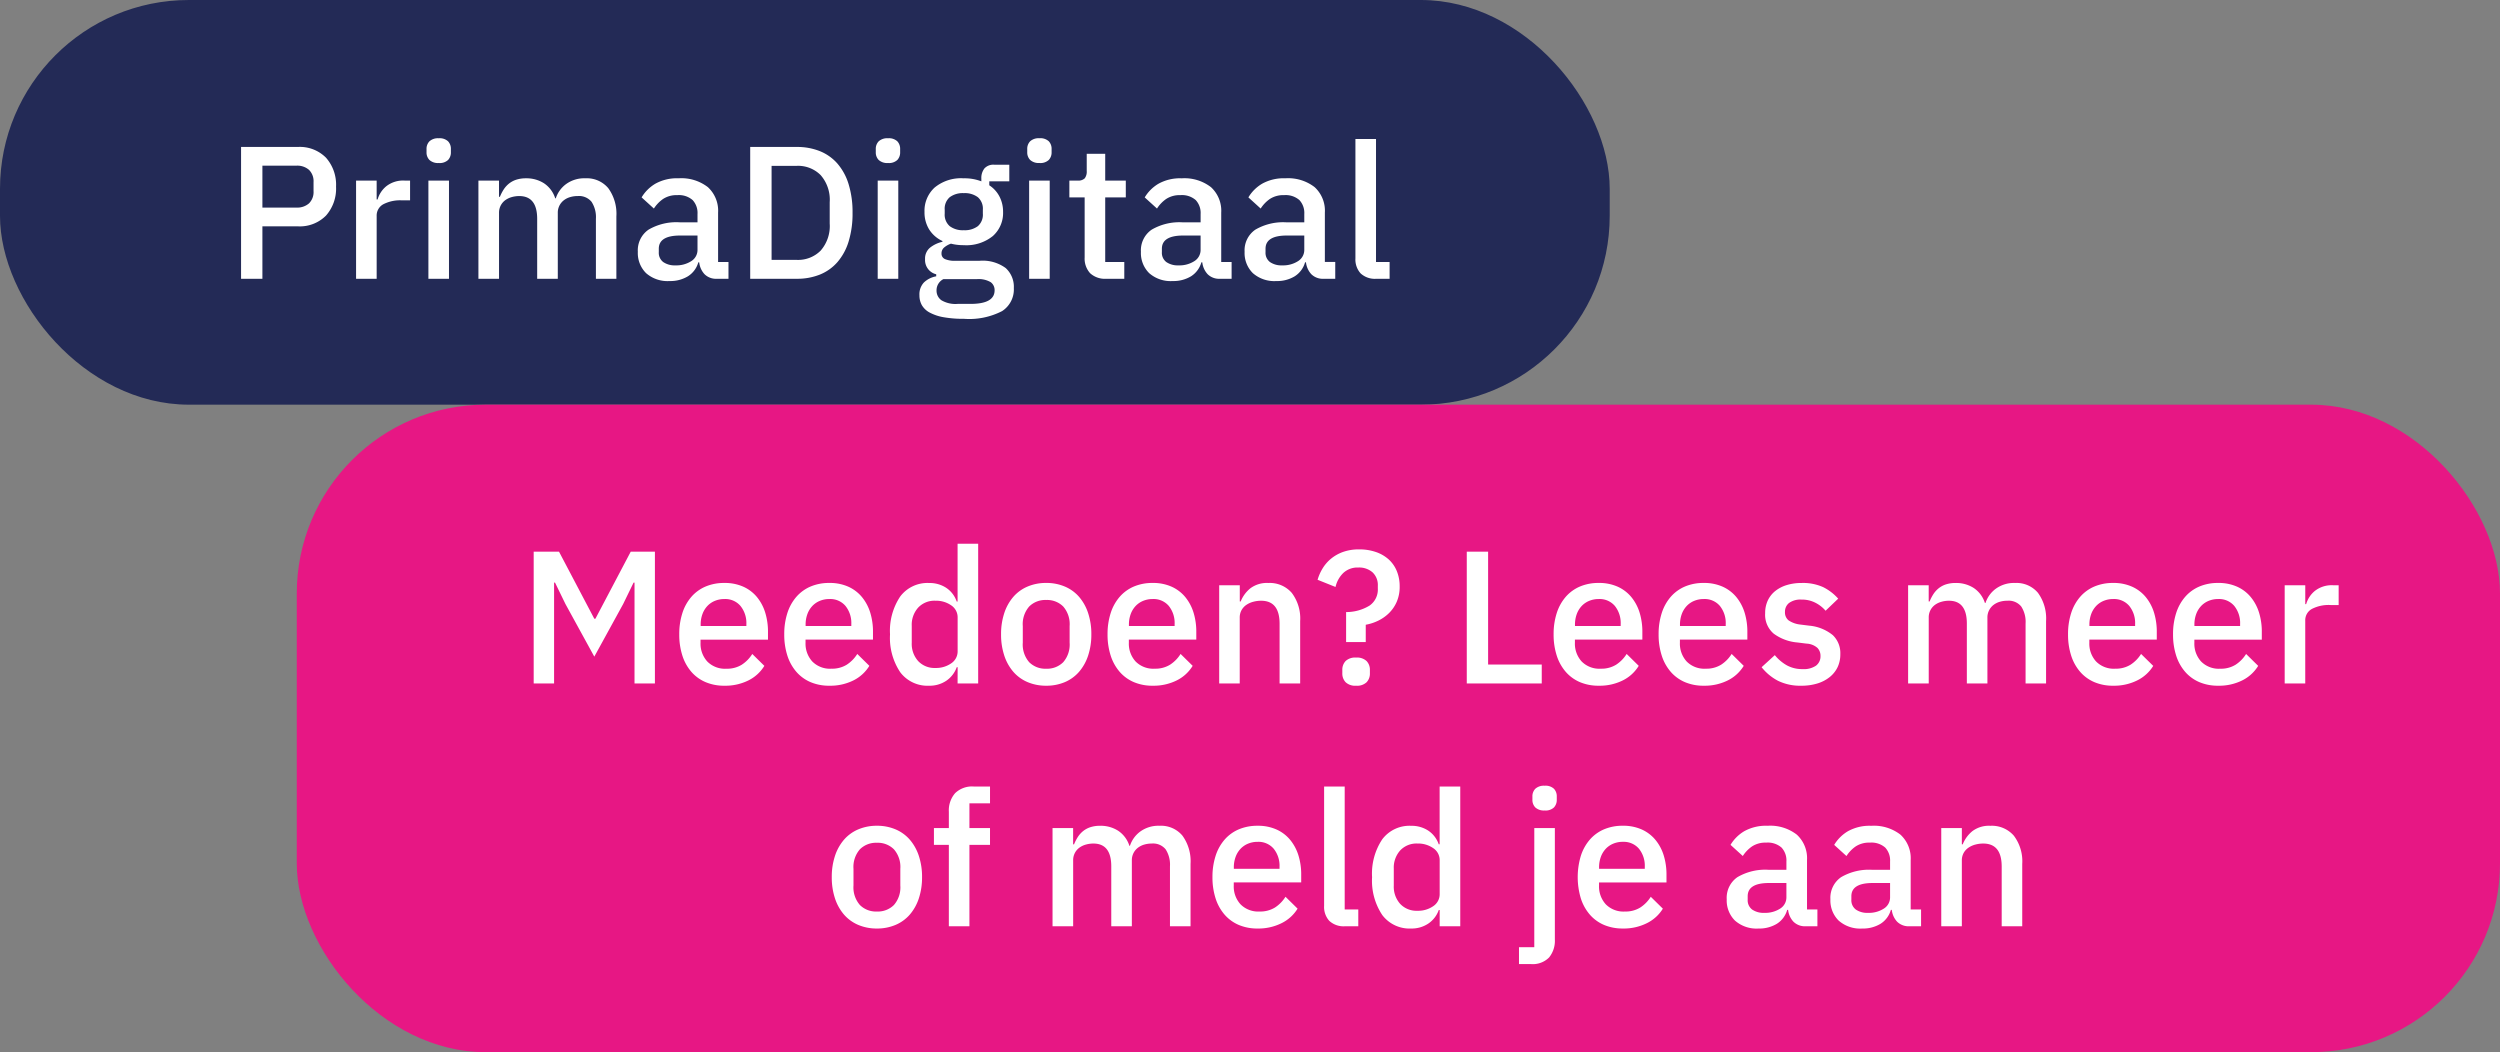
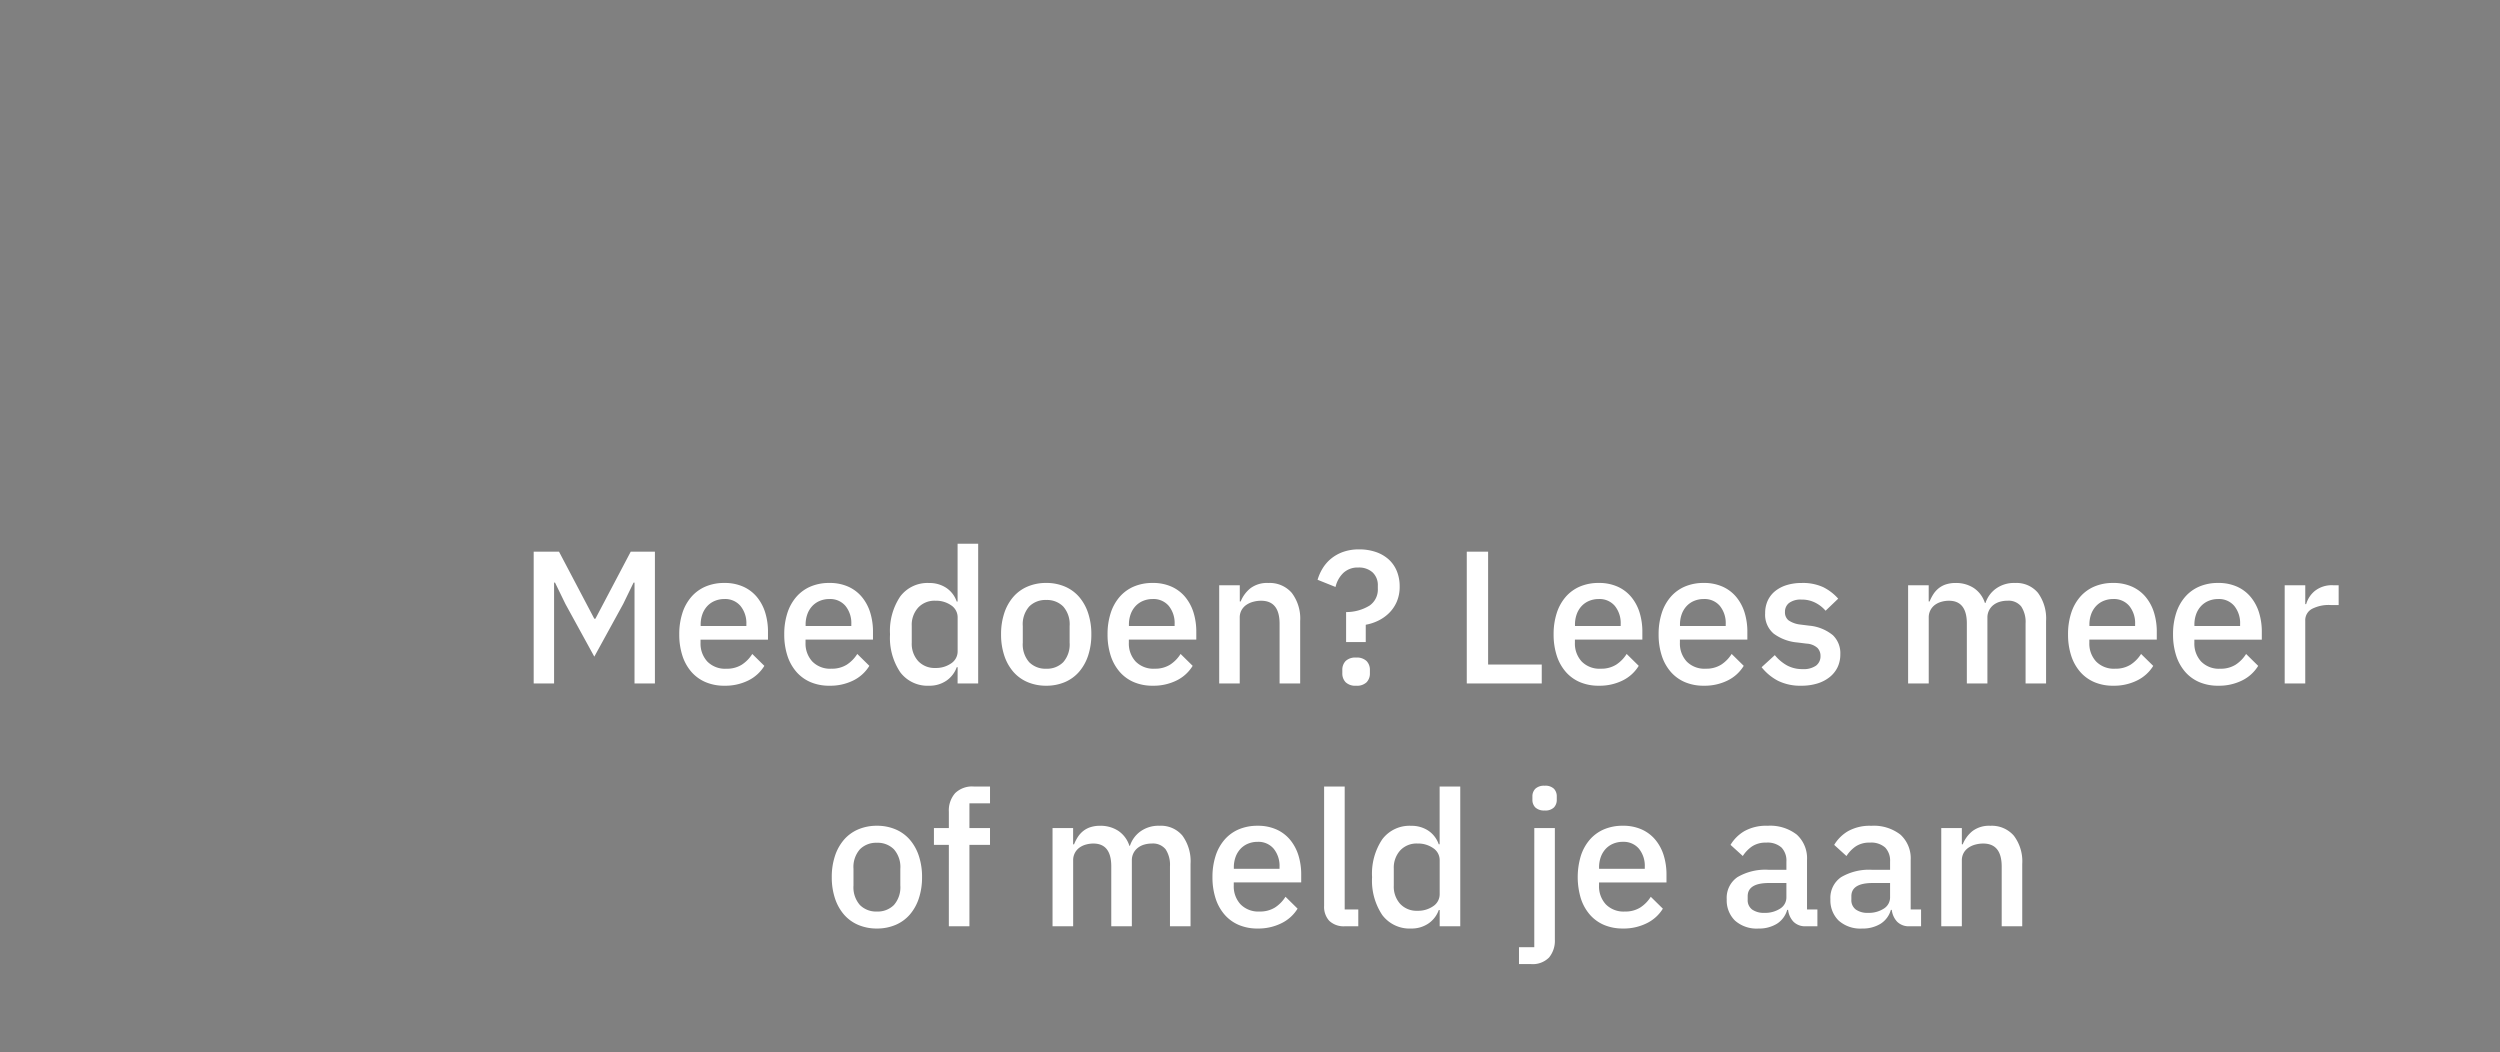
<svg xmlns="http://www.w3.org/2000/svg" width="278" height="117" viewBox="0 0 278 117">
  <rect x="0" y="0" width="278" height="117" fill="#808080" stroke="none" />
  <g id="Group_133" data-name="Group 133" transform="translate(-675 -3844)">
-     <rect id="Rectangle_535" data-name="Rectangle 535" width="179" height="45" rx="21" transform="translate(675 3844)" fill="#232a56" />
-     <rect id="Rectangle_536" data-name="Rectangle 536" width="245" height="72" rx="21" transform="translate(708 3889)" fill="#e71784" />
-     <path id="Path_247" data-name="Path 247" d="M1.806,0V-14.658h6.3a4.089,4.089,0,0,1,3.15,1.2,4.531,4.531,0,0,1,1.113,3.213,4.531,4.531,0,0,1-1.113,3.213,4.089,4.089,0,0,1-3.15,1.2H4.179V0ZM4.179-7.917h3.78A1.977,1.977,0,0,0,9.366-8.39a1.767,1.767,0,0,0,.5-1.354v-1.008a1.767,1.767,0,0,0-.5-1.354,1.977,1.977,0,0,0-1.407-.472H4.179ZM14.595,0V-10.92h2.289v2.1h.105a2.948,2.948,0,0,1,.966-1.47,3.031,3.031,0,0,1,2.037-.63H20.6v2.2h-.9a4.054,4.054,0,0,0-2.09.441,1.43,1.43,0,0,0-.725,1.3V0Zm9.2-12.873a1.4,1.4,0,0,1-1.039-.336,1.186,1.186,0,0,1-.326-.861v-.357a1.186,1.186,0,0,1,.326-.861,1.4,1.4,0,0,1,1.039-.336,1.358,1.358,0,0,1,1.029.336,1.209,1.209,0,0,1,.315.861v.357a1.209,1.209,0,0,1-.315.861A1.358,1.358,0,0,1,23.793-12.873ZM22.638-10.92h2.289V0H22.638ZM28.2,0V-10.92h2.289v1.806h.1a4.767,4.767,0,0,1,.41-.8,2.79,2.79,0,0,1,.588-.661,2.554,2.554,0,0,1,.819-.441,3.49,3.49,0,0,1,1.1-.157,3.607,3.607,0,0,1,1.974.546,3.137,3.137,0,0,1,1.26,1.68h.063a3.2,3.2,0,0,1,1.134-1.575,3.429,3.429,0,0,1,2.163-.651,3.1,3.1,0,0,1,2.541,1.1,4.835,4.835,0,0,1,.9,3.139V0H41.265V-6.657a3.131,3.131,0,0,0-.483-1.9A1.8,1.8,0,0,0,39.249-9.2a3.006,3.006,0,0,0-.84.115,2.132,2.132,0,0,0-.7.347,1.759,1.759,0,0,0-.493.588,1.724,1.724,0,0,0-.189.819V0H34.734V-6.657q0-2.541-2-2.541a3.042,3.042,0,0,0-.829.115,2.242,2.242,0,0,0-.724.347,1.71,1.71,0,0,0-.5.588,1.724,1.724,0,0,0-.189.819V0ZM54.726,0A1.809,1.809,0,0,1,53.34-.514a2.3,2.3,0,0,1-.588-1.312h-.1A2.685,2.685,0,0,1,51.492-.273a3.768,3.768,0,0,1-2.037.525A3.614,3.614,0,0,1,46.84-.63,3.145,3.145,0,0,1,45.927-3,2.787,2.787,0,0,1,47.114-5.46a6.113,6.113,0,0,1,3.475-.819h1.974V-7.2a2.1,2.1,0,0,0-.546-1.554,2.321,2.321,0,0,0-1.7-.546,2.718,2.718,0,0,0-1.575.42,3.758,3.758,0,0,0-1.029,1.071L46.347-9.051a4.375,4.375,0,0,1,1.533-1.523,4.933,4.933,0,0,1,2.583-.6,4.812,4.812,0,0,1,3.255.987A3.556,3.556,0,0,1,54.852-7.35v5.481h1.155V0Zm-4.62-1.491a3.065,3.065,0,0,0,1.764-.472,1.465,1.465,0,0,0,.693-1.27V-4.809H50.631q-2.373,0-2.373,1.47v.378a1.286,1.286,0,0,0,.493,1.1A2.223,2.223,0,0,0,50.106-1.491Zm8.316-13.167h5.187a6.76,6.76,0,0,1,2.551.462,5.141,5.141,0,0,1,1.953,1.376,6.308,6.308,0,0,1,1.249,2.289,10.508,10.508,0,0,1,.441,3.2,10.508,10.508,0,0,1-.441,3.2,6.308,6.308,0,0,1-1.249,2.289A5.141,5.141,0,0,1,66.16-.462,6.76,6.76,0,0,1,63.609,0H58.422ZM63.609-2.1a3.538,3.538,0,0,0,2.646-1.029,4.151,4.151,0,0,0,1.008-3.024V-8.505a4.151,4.151,0,0,0-1.008-3.024,3.538,3.538,0,0,0-2.646-1.029H60.8V-2.1ZM73.752-12.873a1.4,1.4,0,0,1-1.039-.336,1.186,1.186,0,0,1-.326-.861v-.357a1.186,1.186,0,0,1,.326-.861,1.4,1.4,0,0,1,1.039-.336,1.358,1.358,0,0,1,1.029.336,1.209,1.209,0,0,1,.315.861v.357a1.209,1.209,0,0,1-.315.861A1.358,1.358,0,0,1,73.752-12.873ZM72.6-10.92h2.289V0H72.6ZM87.738,1.029a2.87,2.87,0,0,1-1.3,2.562,7.944,7.944,0,0,1-4.242.861,12.374,12.374,0,0,1-2.278-.179,5.1,5.1,0,0,1-1.533-.514,2.2,2.2,0,0,1-.871-.819,2.223,2.223,0,0,1-.273-1.113A1.926,1.926,0,0,1,77.731.42a2.646,2.646,0,0,1,1.376-.693V-.5a1.623,1.623,0,0,1-1.239-1.68,1.555,1.555,0,0,1,.567-1.292,3.424,3.424,0,0,1,1.365-.64V-4.2a3.433,3.433,0,0,1-1.48-1.291,3.609,3.609,0,0,1-.515-1.943,3.5,3.5,0,0,1,1.124-2.709,4.607,4.607,0,0,1,3.223-1.029,5.2,5.2,0,0,1,1.974.336v-.294a1.719,1.719,0,0,1,.347-1.145,1.339,1.339,0,0,1,1.081-.409h1.68v1.848H85.008v.441a3.3,3.3,0,0,1,1.134,1.25,3.65,3.65,0,0,1,.4,1.712,3.427,3.427,0,0,1-1.134,2.677,4.679,4.679,0,0,1-3.234,1.019,5.552,5.552,0,0,1-1.428-.168,2.347,2.347,0,0,0-.735.41.847.847,0,0,0-.315.682.648.648,0,0,0,.4.63A2.719,2.719,0,0,0,81.228-2h2.688a4.317,4.317,0,0,1,2.919.809A2.822,2.822,0,0,1,87.738,1.029ZM85.6,1.281a1.086,1.086,0,0,0-.43-.9A2.652,2.652,0,0,0,83.6.042H79.9a1.386,1.386,0,0,0-.756,1.26,1.3,1.3,0,0,0,.535,1.082,3.062,3.062,0,0,0,1.816.409h1.428Q85.6,2.793,85.6,1.281ZM82.173-5.4a2.422,2.422,0,0,0,1.564-.451,1.692,1.692,0,0,0,.556-1.4v-.42a1.692,1.692,0,0,0-.556-1.4,2.422,2.422,0,0,0-1.564-.452,2.421,2.421,0,0,0-1.564.452,1.692,1.692,0,0,0-.557,1.4v.42a1.692,1.692,0,0,0,.557,1.4A2.421,2.421,0,0,0,82.173-5.4Zm8.421-7.476a1.4,1.4,0,0,1-1.039-.336,1.186,1.186,0,0,1-.326-.861v-.357a1.186,1.186,0,0,1,.326-.861,1.4,1.4,0,0,1,1.039-.336,1.358,1.358,0,0,1,1.029.336,1.209,1.209,0,0,1,.315.861v.357a1.209,1.209,0,0,1-.315.861A1.358,1.358,0,0,1,90.594-12.873ZM89.439-10.92h2.289V0H89.439ZM98.028,0a2.425,2.425,0,0,1-1.806-.619,2.4,2.4,0,0,1-.609-1.753V-9.051h-1.7V-10.92h.924a1.011,1.011,0,0,0,.787-.252,1.233,1.233,0,0,0,.22-.819V-13.9H97.9v2.982h2.289v1.869H97.9v7.182h2.121V0ZM110.67,0a1.809,1.809,0,0,1-1.386-.514,2.3,2.3,0,0,1-.588-1.312h-.105a2.685,2.685,0,0,1-1.155,1.554A3.768,3.768,0,0,1,105.4.252a3.614,3.614,0,0,1-2.615-.882A3.145,3.145,0,0,1,101.871-3a2.787,2.787,0,0,1,1.187-2.457,6.113,6.113,0,0,1,3.476-.819h1.974V-7.2a2.1,2.1,0,0,0-.546-1.554,2.321,2.321,0,0,0-1.7-.546,2.718,2.718,0,0,0-1.575.42,3.759,3.759,0,0,0-1.029,1.071l-1.365-1.239a4.375,4.375,0,0,1,1.533-1.523,4.933,4.933,0,0,1,2.583-.6,4.812,4.812,0,0,1,3.255.987A3.556,3.556,0,0,1,110.8-7.35v5.481h1.155V0Zm-4.62-1.491a3.065,3.065,0,0,0,1.764-.472,1.465,1.465,0,0,0,.693-1.27V-4.809h-1.932q-2.373,0-2.373,1.47v.378a1.286,1.286,0,0,0,.493,1.1A2.223,2.223,0,0,0,106.05-1.491ZM122.2,0a1.809,1.809,0,0,1-1.386-.514,2.3,2.3,0,0,1-.588-1.312h-.105a2.685,2.685,0,0,1-1.155,1.554,3.768,3.768,0,0,1-2.037.525,3.614,3.614,0,0,1-2.614-.882A3.145,3.145,0,0,1,113.4-3a2.787,2.787,0,0,1,1.187-2.457,6.113,6.113,0,0,1,3.476-.819h1.974V-7.2a2.1,2.1,0,0,0-.546-1.554,2.321,2.321,0,0,0-1.7-.546,2.718,2.718,0,0,0-1.575.42,3.759,3.759,0,0,0-1.029,1.071L113.82-9.051a4.375,4.375,0,0,1,1.533-1.523,4.933,4.933,0,0,1,2.583-.6,4.812,4.812,0,0,1,3.255.987,3.556,3.556,0,0,1,1.134,2.835v5.481h1.155V0Zm-4.62-1.491a3.065,3.065,0,0,0,1.764-.472,1.465,1.465,0,0,0,.693-1.27V-4.809H118.1q-2.373,0-2.373,1.47v.378a1.286,1.286,0,0,0,.493,1.1A2.223,2.223,0,0,0,117.579-1.491ZM128.058,0A2.333,2.333,0,0,1,126.3-.6a2.3,2.3,0,0,1-.577-1.67V-15.54h2.289V-1.869h1.512V0Z" transform="translate(700 3875)" fill="#fff" />
    <path id="Path_248" data-name="Path 248" d="M-88.441-11.214h-.105L-89.7-8.841l-3.213,5.859-3.213-5.859-1.155-2.373h-.105V0h-2.268V-14.658h2.814L-92.915-7.2h.126l3.927-7.455h2.688V0h-2.268Zm10,11.466a5.25,5.25,0,0,1-2.1-.4A4.355,4.355,0,0,1-82.12-1.292a5.129,5.129,0,0,1-1-1.806,7.58,7.58,0,0,1-.346-2.363,7.58,7.58,0,0,1,.346-2.363,5.129,5.129,0,0,1,1-1.806,4.355,4.355,0,0,1,1.575-1.145,5.25,5.25,0,0,1,2.1-.4,5,5,0,0,1,2.111.42,4.2,4.2,0,0,1,1.522,1.166A5.067,5.067,0,0,1-73.9-7.854a7.159,7.159,0,0,1,.3,2.121v.861h-7.5v.357a2.932,2.932,0,0,0,.745,2.068,2.755,2.755,0,0,0,2.132.809,3.106,3.106,0,0,0,1.7-.441,3.844,3.844,0,0,0,1.176-1.2l1.344,1.323A4.327,4.327,0,0,1-75.757-.347,5.763,5.763,0,0,1-78.446.252Zm0-9.639a2.734,2.734,0,0,0-1.081.21,2.4,2.4,0,0,0-.84.588,2.644,2.644,0,0,0-.535.9,3.388,3.388,0,0,0-.189,1.155v.147h5.082v-.21A3.024,3.024,0,0,0-76.66-8.62,2.218,2.218,0,0,0-78.446-9.387ZM-66.77.252a5.25,5.25,0,0,1-2.1-.4,4.355,4.355,0,0,1-1.575-1.145,5.129,5.129,0,0,1-1-1.806,7.58,7.58,0,0,1-.346-2.363,7.58,7.58,0,0,1,.346-2.363,5.129,5.129,0,0,1,1-1.806,4.355,4.355,0,0,1,1.575-1.145,5.25,5.25,0,0,1,2.1-.4,5,5,0,0,1,2.111.42,4.2,4.2,0,0,1,1.522,1.166,5.067,5.067,0,0,1,.913,1.733,7.159,7.159,0,0,1,.3,2.121v.861h-7.5v.357a2.932,2.932,0,0,0,.745,2.068,2.755,2.755,0,0,0,2.132.809,3.106,3.106,0,0,0,1.7-.441,3.844,3.844,0,0,0,1.176-1.2l1.344,1.323A4.327,4.327,0,0,1-64.081-.347,5.763,5.763,0,0,1-66.77.252Zm0-9.639a2.734,2.734,0,0,0-1.081.21,2.4,2.4,0,0,0-.84.588,2.644,2.644,0,0,0-.536.9,3.388,3.388,0,0,0-.189,1.155v.147h5.082v-.21a3.024,3.024,0,0,0-.651-2.026A2.218,2.218,0,0,0-66.77-9.387Zm14.259,7.581h-.1A3.044,3.044,0,0,1-53.781-.294a3.314,3.314,0,0,1-1.9.546,3.789,3.789,0,0,1-3.213-1.5A6.86,6.86,0,0,1-60.029-5.46a6.86,6.86,0,0,1,1.134-4.21,3.789,3.789,0,0,1,3.213-1.5,3.362,3.362,0,0,1,1.9.535,2.982,2.982,0,0,1,1.166,1.523h.1V-15.54h2.289V0h-2.289Zm-2.478.084a2.938,2.938,0,0,0,1.764-.515,1.594,1.594,0,0,0,.714-1.355V-7.329a1.594,1.594,0,0,0-.714-1.355A2.938,2.938,0,0,0-54.989-9.2a2.486,2.486,0,0,0-1.911.767,2.854,2.854,0,0,0-.714,2.026v1.89A2.854,2.854,0,0,0-56.9-2.489,2.486,2.486,0,0,0-54.989-1.722ZM-42.662.252a5.215,5.215,0,0,1-2.069-.4,4.334,4.334,0,0,1-1.585-1.145A5.26,5.26,0,0,1-47.324-3.1a7.374,7.374,0,0,1-.357-2.363,7.374,7.374,0,0,1,.357-2.363,5.26,5.26,0,0,1,1.008-1.806,4.334,4.334,0,0,1,1.585-1.145,5.215,5.215,0,0,1,2.069-.4,5.215,5.215,0,0,1,2.069.4,4.334,4.334,0,0,1,1.585,1.145A5.26,5.26,0,0,1-38-7.823a7.374,7.374,0,0,1,.357,2.363A7.374,7.374,0,0,1-38-3.1a5.26,5.26,0,0,1-1.008,1.806A4.334,4.334,0,0,1-40.593-.147,5.215,5.215,0,0,1-42.662.252Zm0-1.89a2.534,2.534,0,0,0,1.89-.724,2.979,2.979,0,0,0,.714-2.174V-6.384a2.979,2.979,0,0,0-.714-2.174,2.534,2.534,0,0,0-1.89-.724,2.534,2.534,0,0,0-1.89.724,2.979,2.979,0,0,0-.714,2.174v1.848a2.979,2.979,0,0,0,.714,2.174A2.534,2.534,0,0,0-42.662-1.638ZM-30.818.252a5.25,5.25,0,0,1-2.1-.4,4.355,4.355,0,0,1-1.575-1.145,5.129,5.129,0,0,1-1-1.806,7.58,7.58,0,0,1-.347-2.363,7.58,7.58,0,0,1,.347-2.363,5.129,5.129,0,0,1,1-1.806,4.355,4.355,0,0,1,1.575-1.145,5.25,5.25,0,0,1,2.1-.4,5,5,0,0,1,2.111.42,4.2,4.2,0,0,1,1.522,1.166,5.067,5.067,0,0,1,.913,1.733,7.159,7.159,0,0,1,.3,2.121v.861h-7.5v.357a2.932,2.932,0,0,0,.745,2.068,2.755,2.755,0,0,0,2.132.809,3.106,3.106,0,0,0,1.7-.441,3.844,3.844,0,0,0,1.176-1.2l1.344,1.323A4.327,4.327,0,0,1-28.13-.347,5.763,5.763,0,0,1-30.818.252Zm0-9.639a2.734,2.734,0,0,0-1.082.21,2.4,2.4,0,0,0-.84.588,2.644,2.644,0,0,0-.535.9,3.388,3.388,0,0,0-.189,1.155v.147h5.082v-.21a3.024,3.024,0,0,0-.651-2.026A2.218,2.218,0,0,0-30.818-9.387ZM-23.425,0V-10.92h2.289v1.806h.1a3.6,3.6,0,0,1,1.081-1.47,3.062,3.062,0,0,1,1.985-.588,3.241,3.241,0,0,1,2.615,1.1,4.721,4.721,0,0,1,.934,3.139V0h-2.289V-6.636q0-2.562-2.058-2.562a3.349,3.349,0,0,0-.871.115,2.471,2.471,0,0,0-.767.347,1.726,1.726,0,0,0-.536.588,1.694,1.694,0,0,0-.2.84V0ZM-9.313-4.6V-7.938A4.963,4.963,0,0,0-6.7-8.662a2.17,2.17,0,0,0,.914-1.9v-.294a1.928,1.928,0,0,0-.588-1.5,2.249,2.249,0,0,0-1.575-.535,2.315,2.315,0,0,0-1.68.609,3.145,3.145,0,0,0-.861,1.554l-1.995-.8a5.285,5.285,0,0,1,.556-1.26,4.282,4.282,0,0,1,.935-1.081,4.471,4.471,0,0,1,1.344-.756,5.191,5.191,0,0,1,1.785-.283A5.629,5.629,0,0,1-6-14.616a4.1,4.1,0,0,1,1.428.829,3.57,3.57,0,0,1,.9,1.3,4.406,4.406,0,0,1,.315,1.691A4.185,4.185,0,0,1-3.675-9.1a3.994,3.994,0,0,1-.861,1.27,4.543,4.543,0,0,1-1.207.85,5.266,5.266,0,0,1-1.386.452V-4.6ZM-8.2.252A1.54,1.54,0,0,1-9.366-.137a1.393,1.393,0,0,1-.368-1v-.357a1.393,1.393,0,0,1,.368-1A1.54,1.54,0,0,1-8.2-2.877a1.54,1.54,0,0,1,1.165.388,1.393,1.393,0,0,1,.368,1v.357a1.393,1.393,0,0,1-.368,1A1.54,1.54,0,0,1-8.2.252ZM4.105,0V-14.658H6.478V-2.1h5.964V0ZM18.784.252a5.25,5.25,0,0,1-2.1-.4,4.355,4.355,0,0,1-1.575-1.145,5.129,5.129,0,0,1-1-1.806,7.58,7.58,0,0,1-.347-2.363,7.58,7.58,0,0,1,.347-2.363,5.129,5.129,0,0,1,1-1.806,4.355,4.355,0,0,1,1.575-1.145,5.25,5.25,0,0,1,2.1-.4,5,5,0,0,1,2.111.42,4.2,4.2,0,0,1,1.522,1.166,5.067,5.067,0,0,1,.913,1.733,7.159,7.159,0,0,1,.3,2.121v.861h-7.5v.357a2.932,2.932,0,0,0,.745,2.068,2.755,2.755,0,0,0,2.132.809,3.106,3.106,0,0,0,1.7-.441,3.844,3.844,0,0,0,1.176-1.2l1.344,1.323A4.327,4.327,0,0,1,21.472-.347,5.763,5.763,0,0,1,18.784.252Zm0-9.639a2.734,2.734,0,0,0-1.082.21,2.4,2.4,0,0,0-.84.588,2.644,2.644,0,0,0-.535.9,3.388,3.388,0,0,0-.189,1.155v.147H21.22v-.21a3.024,3.024,0,0,0-.651-2.026A2.218,2.218,0,0,0,18.784-9.387ZM30.46.252a5.25,5.25,0,0,1-2.1-.4,4.355,4.355,0,0,1-1.575-1.145,5.129,5.129,0,0,1-1-1.806,7.58,7.58,0,0,1-.347-2.363,7.58,7.58,0,0,1,.347-2.363,5.129,5.129,0,0,1,1-1.806,4.355,4.355,0,0,1,1.575-1.145,5.25,5.25,0,0,1,2.1-.4,5,5,0,0,1,2.111.42,4.2,4.2,0,0,1,1.522,1.166,5.067,5.067,0,0,1,.913,1.733,7.159,7.159,0,0,1,.3,2.121v.861h-7.5v.357a2.932,2.932,0,0,0,.745,2.068,2.755,2.755,0,0,0,2.132.809,3.106,3.106,0,0,0,1.7-.441,3.844,3.844,0,0,0,1.176-1.2l1.344,1.323A4.327,4.327,0,0,1,33.148-.347,5.763,5.763,0,0,1,30.46.252Zm0-9.639a2.734,2.734,0,0,0-1.082.21,2.4,2.4,0,0,0-.84.588,2.644,2.644,0,0,0-.535.9,3.388,3.388,0,0,0-.189,1.155v.147H32.9v-.21a3.024,3.024,0,0,0-.651-2.026A2.218,2.218,0,0,0,30.46-9.387ZM41.317.252a5.6,5.6,0,0,1-2.6-.546,5.712,5.712,0,0,1-1.827-1.512l1.47-1.344a4.707,4.707,0,0,0,1.354,1.145,3.541,3.541,0,0,0,1.733.41,2.407,2.407,0,0,0,1.5-.388,1.3,1.3,0,0,0,.493-1.082,1.253,1.253,0,0,0-.347-.893,1.96,1.96,0,0,0-1.208-.472l-1.008-.126a5.166,5.166,0,0,1-2.635-.977,2.747,2.747,0,0,1-.956-2.279,3.268,3.268,0,0,1,.294-1.417,2.958,2.958,0,0,1,.829-1.05,3.828,3.828,0,0,1,1.281-.662,5.552,5.552,0,0,1,1.648-.231,5.431,5.431,0,0,1,2.4.462,5.521,5.521,0,0,1,1.669,1.281L44.005-8.085a3.686,3.686,0,0,0-1.1-.872,3.248,3.248,0,0,0-1.564-.368,2.147,2.147,0,0,0-1.4.378,1.226,1.226,0,0,0-.451.987,1.131,1.131,0,0,0,.4.945,2.861,2.861,0,0,0,1.281.462l1.008.126a4.826,4.826,0,0,1,2.635,1.06,2.773,2.773,0,0,1,.83,2.11,3.309,3.309,0,0,1-.3,1.439,3.158,3.158,0,0,1-.872,1.1A4.079,4.079,0,0,1,43.1,0,5.913,5.913,0,0,1,41.317.252ZM53.182,0V-10.92h2.289v1.806h.1a4.767,4.767,0,0,1,.41-.8,2.79,2.79,0,0,1,.588-.661,2.554,2.554,0,0,1,.819-.441,3.49,3.49,0,0,1,1.1-.157,3.607,3.607,0,0,1,1.974.546,3.137,3.137,0,0,1,1.26,1.68h.063a3.2,3.2,0,0,1,1.134-1.575,3.429,3.429,0,0,1,2.163-.651,3.1,3.1,0,0,1,2.541,1.1,4.835,4.835,0,0,1,.9,3.139V0H66.244V-6.657a3.131,3.131,0,0,0-.483-1.9A1.8,1.8,0,0,0,64.228-9.2a3.006,3.006,0,0,0-.84.115,2.132,2.132,0,0,0-.7.347,1.759,1.759,0,0,0-.493.588A1.724,1.724,0,0,0,62-7.329V0H59.713V-6.657q0-2.541-1.995-2.541a3.042,3.042,0,0,0-.829.115,2.242,2.242,0,0,0-.725.347,1.71,1.71,0,0,0-.5.588,1.724,1.724,0,0,0-.189.819V0ZM75.988.252a5.25,5.25,0,0,1-2.1-.4,4.355,4.355,0,0,1-1.575-1.145,5.129,5.129,0,0,1-1-1.806,7.58,7.58,0,0,1-.346-2.363,7.58,7.58,0,0,1,.346-2.363,5.129,5.129,0,0,1,1-1.806,4.355,4.355,0,0,1,1.575-1.145,5.25,5.25,0,0,1,2.1-.4,5,5,0,0,1,2.111.42,4.2,4.2,0,0,1,1.522,1.166,5.067,5.067,0,0,1,.913,1.733,7.159,7.159,0,0,1,.3,2.121v.861h-7.5v.357a2.932,2.932,0,0,0,.745,2.068,2.755,2.755,0,0,0,2.132.809,3.106,3.106,0,0,0,1.7-.441,3.844,3.844,0,0,0,1.176-1.2L80.44-1.953A4.327,4.327,0,0,1,78.676-.347,5.763,5.763,0,0,1,75.988.252Zm0-9.639a2.734,2.734,0,0,0-1.081.21,2.4,2.4,0,0,0-.84.588,2.644,2.644,0,0,0-.536.9,3.388,3.388,0,0,0-.189,1.155v.147h5.082v-.21a3.024,3.024,0,0,0-.651-2.026A2.218,2.218,0,0,0,75.988-9.387ZM87.664.252a5.25,5.25,0,0,1-2.1-.4,4.355,4.355,0,0,1-1.575-1.145,5.129,5.129,0,0,1-1-1.806,7.58,7.58,0,0,1-.346-2.363,7.58,7.58,0,0,1,.346-2.363,5.129,5.129,0,0,1,1-1.806,4.355,4.355,0,0,1,1.575-1.145,5.25,5.25,0,0,1,2.1-.4,5,5,0,0,1,2.111.42A4.2,4.2,0,0,1,91.3-9.587a5.067,5.067,0,0,1,.913,1.733,7.159,7.159,0,0,1,.3,2.121v.861h-7.5v.357a2.932,2.932,0,0,0,.745,2.068,2.755,2.755,0,0,0,2.132.809,3.106,3.106,0,0,0,1.7-.441,3.844,3.844,0,0,0,1.176-1.2l1.344,1.323A4.327,4.327,0,0,1,90.352-.347,5.763,5.763,0,0,1,87.664.252Zm0-9.639a2.734,2.734,0,0,0-1.081.21,2.4,2.4,0,0,0-.84.588,2.644,2.644,0,0,0-.536.9,3.388,3.388,0,0,0-.189,1.155v.147H90.1v-.21a3.024,3.024,0,0,0-.651-2.026A2.218,2.218,0,0,0,87.664-9.387ZM95.057,0V-10.92h2.289v2.1h.1a2.948,2.948,0,0,1,.966-1.47,3.031,3.031,0,0,1,2.037-.63h.609v2.2h-.9a4.054,4.054,0,0,0-2.09.441,1.43,1.43,0,0,0-.724,1.3V0ZM-61.488,27.252a5.215,5.215,0,0,1-2.069-.4,4.334,4.334,0,0,1-1.586-1.145A5.26,5.26,0,0,1-66.15,23.9a7.374,7.374,0,0,1-.357-2.362,7.374,7.374,0,0,1,.357-2.363,5.26,5.26,0,0,1,1.008-1.806,4.334,4.334,0,0,1,1.586-1.145,5.215,5.215,0,0,1,2.069-.4,5.215,5.215,0,0,1,2.069.4,4.334,4.334,0,0,1,1.585,1.145,5.26,5.26,0,0,1,1.008,1.806,7.374,7.374,0,0,1,.357,2.363,7.374,7.374,0,0,1-.357,2.362,5.26,5.26,0,0,1-1.008,1.806,4.334,4.334,0,0,1-1.585,1.145A5.215,5.215,0,0,1-61.488,27.252Zm0-1.89a2.534,2.534,0,0,0,1.89-.724,2.979,2.979,0,0,0,.714-2.174V20.616a2.979,2.979,0,0,0-.714-2.174,2.534,2.534,0,0,0-1.89-.725,2.534,2.534,0,0,0-1.89.725,2.979,2.979,0,0,0-.714,2.174v1.848a2.979,2.979,0,0,0,.714,2.174A2.534,2.534,0,0,0-61.488,25.362Zm8-7.413h-1.659V16.08h1.659V14.274a2.921,2.921,0,0,1,.693-2.069,2.7,2.7,0,0,1,2.079-.745h1.806v1.869H-51.2V16.08h2.289v1.869H-51.2V27h-2.289ZM-41.958,27V16.08h2.289v1.806h.105a4.767,4.767,0,0,1,.41-.8,2.79,2.79,0,0,1,.588-.662,2.554,2.554,0,0,1,.819-.441,3.49,3.49,0,0,1,1.1-.157,3.607,3.607,0,0,1,1.974.546,3.137,3.137,0,0,1,1.26,1.68h.063a3.2,3.2,0,0,1,1.134-1.575,3.429,3.429,0,0,1,2.163-.651,3.1,3.1,0,0,1,2.541,1.1,4.835,4.835,0,0,1,.9,3.139V27H-28.9V20.343a3.131,3.131,0,0,0-.483-1.9,1.8,1.8,0,0,0-1.533-.641,3.006,3.006,0,0,0-.84.115,2.132,2.132,0,0,0-.7.347,1.759,1.759,0,0,0-.493.588,1.724,1.724,0,0,0-.189.819V27h-2.289V20.343q0-2.541-1.995-2.541a3.042,3.042,0,0,0-.829.115,2.242,2.242,0,0,0-.725.347,1.71,1.71,0,0,0-.5.588,1.724,1.724,0,0,0-.189.819V27Zm22.806.252a5.25,5.25,0,0,1-2.1-.4,4.355,4.355,0,0,1-1.575-1.145,5.129,5.129,0,0,1-1-1.806,7.58,7.58,0,0,1-.347-2.362,7.58,7.58,0,0,1,.347-2.363,5.129,5.129,0,0,1,1-1.806,4.355,4.355,0,0,1,1.575-1.145,5.25,5.25,0,0,1,2.1-.4,5,5,0,0,1,2.111.42,4.2,4.2,0,0,1,1.522,1.166,5.067,5.067,0,0,1,.913,1.733,7.159,7.159,0,0,1,.3,2.121v.861h-7.5v.357a2.932,2.932,0,0,0,.745,2.068,2.755,2.755,0,0,0,2.132.809,3.106,3.106,0,0,0,1.7-.441,3.844,3.844,0,0,0,1.176-1.2l1.344,1.323a4.327,4.327,0,0,1-1.764,1.606A5.763,5.763,0,0,1-19.152,27.252Zm0-9.639a2.734,2.734,0,0,0-1.082.21,2.4,2.4,0,0,0-.84.588,2.644,2.644,0,0,0-.535.9,3.388,3.388,0,0,0-.189,1.155v.147h5.082v-.21a3.024,3.024,0,0,0-.651-2.026A2.218,2.218,0,0,0-19.152,17.613ZM-9.429,27a2.333,2.333,0,0,1-1.753-.6,2.3,2.3,0,0,1-.577-1.67V11.46h2.289V25.131h1.512V27ZM1.092,25.194h-.1A3.044,3.044,0,0,1-.178,26.706a3.314,3.314,0,0,1-1.9.546,3.789,3.789,0,0,1-3.213-1.5,6.86,6.86,0,0,1-1.134-4.21A6.86,6.86,0,0,1-5.292,17.33a3.789,3.789,0,0,1,3.213-1.5,3.362,3.362,0,0,1,1.9.535A2.982,2.982,0,0,1,.987,17.886h.1V11.46H3.381V27H1.092Zm-2.478.084a2.938,2.938,0,0,0,1.764-.514,1.594,1.594,0,0,0,.714-1.354V19.671a1.594,1.594,0,0,0-.714-1.354A2.938,2.938,0,0,0-1.386,17.8a2.486,2.486,0,0,0-1.911.767,2.854,2.854,0,0,0-.714,2.026v1.89A2.854,2.854,0,0,0-3.3,24.511,2.486,2.486,0,0,0-1.386,25.278Zm13-9.2H13.9V28.47a2.932,2.932,0,0,1-.641,2,2.552,2.552,0,0,1-2.026.735H9.912V29.331h1.7Zm1.155-1.953a1.4,1.4,0,0,1-1.04-.336,1.186,1.186,0,0,1-.325-.861v-.357a1.186,1.186,0,0,1,.325-.861,1.4,1.4,0,0,1,1.04-.336,1.358,1.358,0,0,1,1.029.336,1.209,1.209,0,0,1,.315.861v.357a1.209,1.209,0,0,1-.315.861A1.358,1.358,0,0,1,12.768,14.127Zm8.694,13.125a5.25,5.25,0,0,1-2.1-.4,4.355,4.355,0,0,1-1.575-1.145,5.129,5.129,0,0,1-1-1.806,8.227,8.227,0,0,1,0-4.725,5.129,5.129,0,0,1,1-1.806,4.355,4.355,0,0,1,1.575-1.145,5.25,5.25,0,0,1,2.1-.4,5,5,0,0,1,2.111.42A4.2,4.2,0,0,1,25.1,17.413a5.067,5.067,0,0,1,.913,1.733,7.159,7.159,0,0,1,.3,2.121v.861h-7.5v.357a2.932,2.932,0,0,0,.745,2.068,2.755,2.755,0,0,0,2.132.809,3.106,3.106,0,0,0,1.7-.441,3.844,3.844,0,0,0,1.176-1.2l1.344,1.323a4.327,4.327,0,0,1-1.764,1.606A5.763,5.763,0,0,1,21.462,27.252Zm0-9.639a2.734,2.734,0,0,0-1.082.21,2.4,2.4,0,0,0-.84.588,2.644,2.644,0,0,0-.535.9,3.388,3.388,0,0,0-.189,1.155v.147H23.9v-.21a3.024,3.024,0,0,0-.651-2.026A2.218,2.218,0,0,0,21.462,17.613ZM41.811,27a1.809,1.809,0,0,1-1.386-.514,2.3,2.3,0,0,1-.588-1.312h-.1a2.685,2.685,0,0,1-1.155,1.554,3.768,3.768,0,0,1-2.037.525,3.614,3.614,0,0,1-2.614-.882A3.145,3.145,0,0,1,33.012,24,2.787,2.787,0,0,1,34.2,21.54a6.113,6.113,0,0,1,3.475-.819h1.974V19.8a2.1,2.1,0,0,0-.546-1.554,2.321,2.321,0,0,0-1.7-.546,2.718,2.718,0,0,0-1.575.42A3.758,3.758,0,0,0,34.8,19.188l-1.365-1.239a4.375,4.375,0,0,1,1.533-1.523,4.933,4.933,0,0,1,2.583-.6,4.812,4.812,0,0,1,3.255.987,3.556,3.556,0,0,1,1.134,2.835v5.481h1.155V27Zm-4.62-1.491a3.065,3.065,0,0,0,1.764-.473,1.465,1.465,0,0,0,.693-1.27V22.191H37.716q-2.373,0-2.373,1.47v.378a1.286,1.286,0,0,0,.493,1.1A2.223,2.223,0,0,0,37.191,25.509ZM53.34,27a1.809,1.809,0,0,1-1.386-.514,2.3,2.3,0,0,1-.588-1.312h-.1a2.685,2.685,0,0,1-1.155,1.554,3.768,3.768,0,0,1-2.037.525,3.614,3.614,0,0,1-2.614-.882A3.145,3.145,0,0,1,44.541,24a2.787,2.787,0,0,1,1.187-2.457,6.113,6.113,0,0,1,3.475-.819h1.974V19.8a2.1,2.1,0,0,0-.546-1.554,2.321,2.321,0,0,0-1.7-.546,2.718,2.718,0,0,0-1.575.42,3.758,3.758,0,0,0-1.029,1.071l-1.365-1.239a4.375,4.375,0,0,1,1.533-1.523,4.933,4.933,0,0,1,2.583-.6,4.812,4.812,0,0,1,3.255.987,3.556,3.556,0,0,1,1.134,2.835v5.481h1.155V27Zm-4.62-1.491a3.065,3.065,0,0,0,1.764-.473,1.465,1.465,0,0,0,.693-1.27V22.191H49.245q-2.373,0-2.373,1.47v.378a1.286,1.286,0,0,0,.493,1.1A2.223,2.223,0,0,0,48.72,25.509ZM56.868,27V16.08h2.289v1.806h.1a3.6,3.6,0,0,1,1.081-1.47,3.062,3.062,0,0,1,1.985-.588,3.241,3.241,0,0,1,2.615,1.1,4.721,4.721,0,0,1,.935,3.139V27H63.588V20.364q0-2.562-2.058-2.562a3.349,3.349,0,0,0-.871.115,2.471,2.471,0,0,0-.767.347,1.726,1.726,0,0,0-.535.588,1.694,1.694,0,0,0-.2.84V27Z" transform="translate(834 3920)" fill="#fff" />
  </g>
</svg>